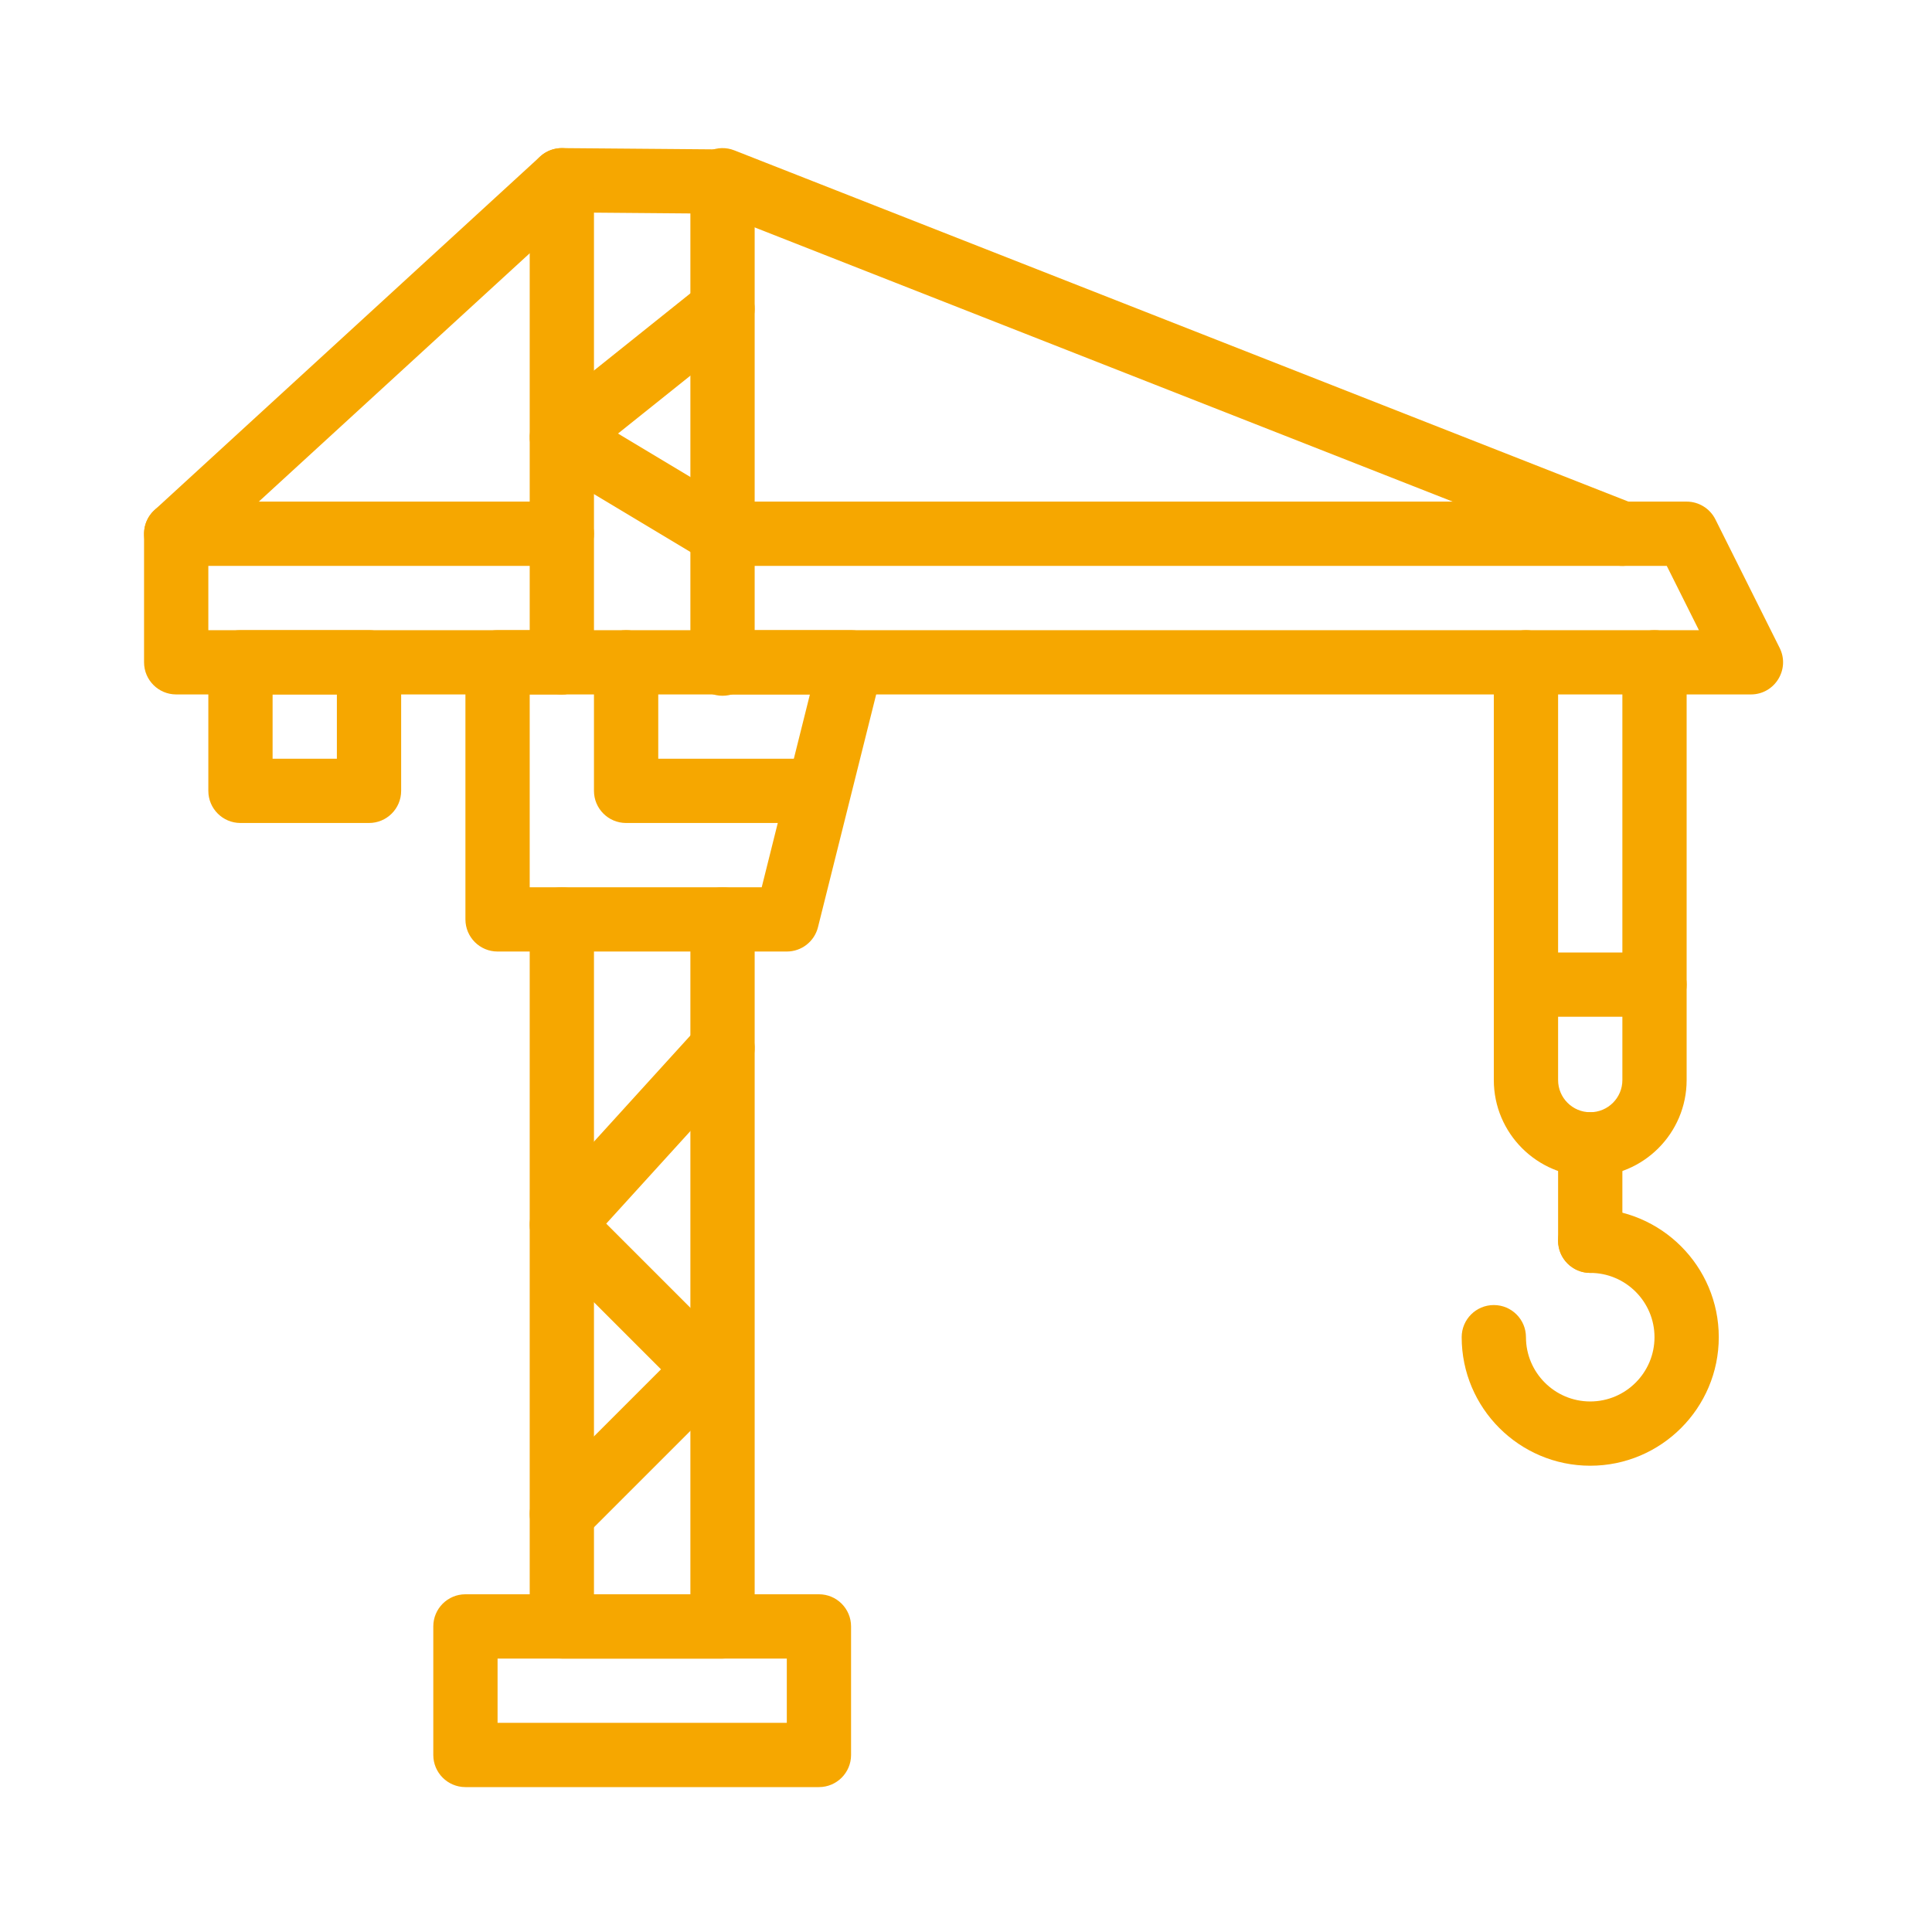
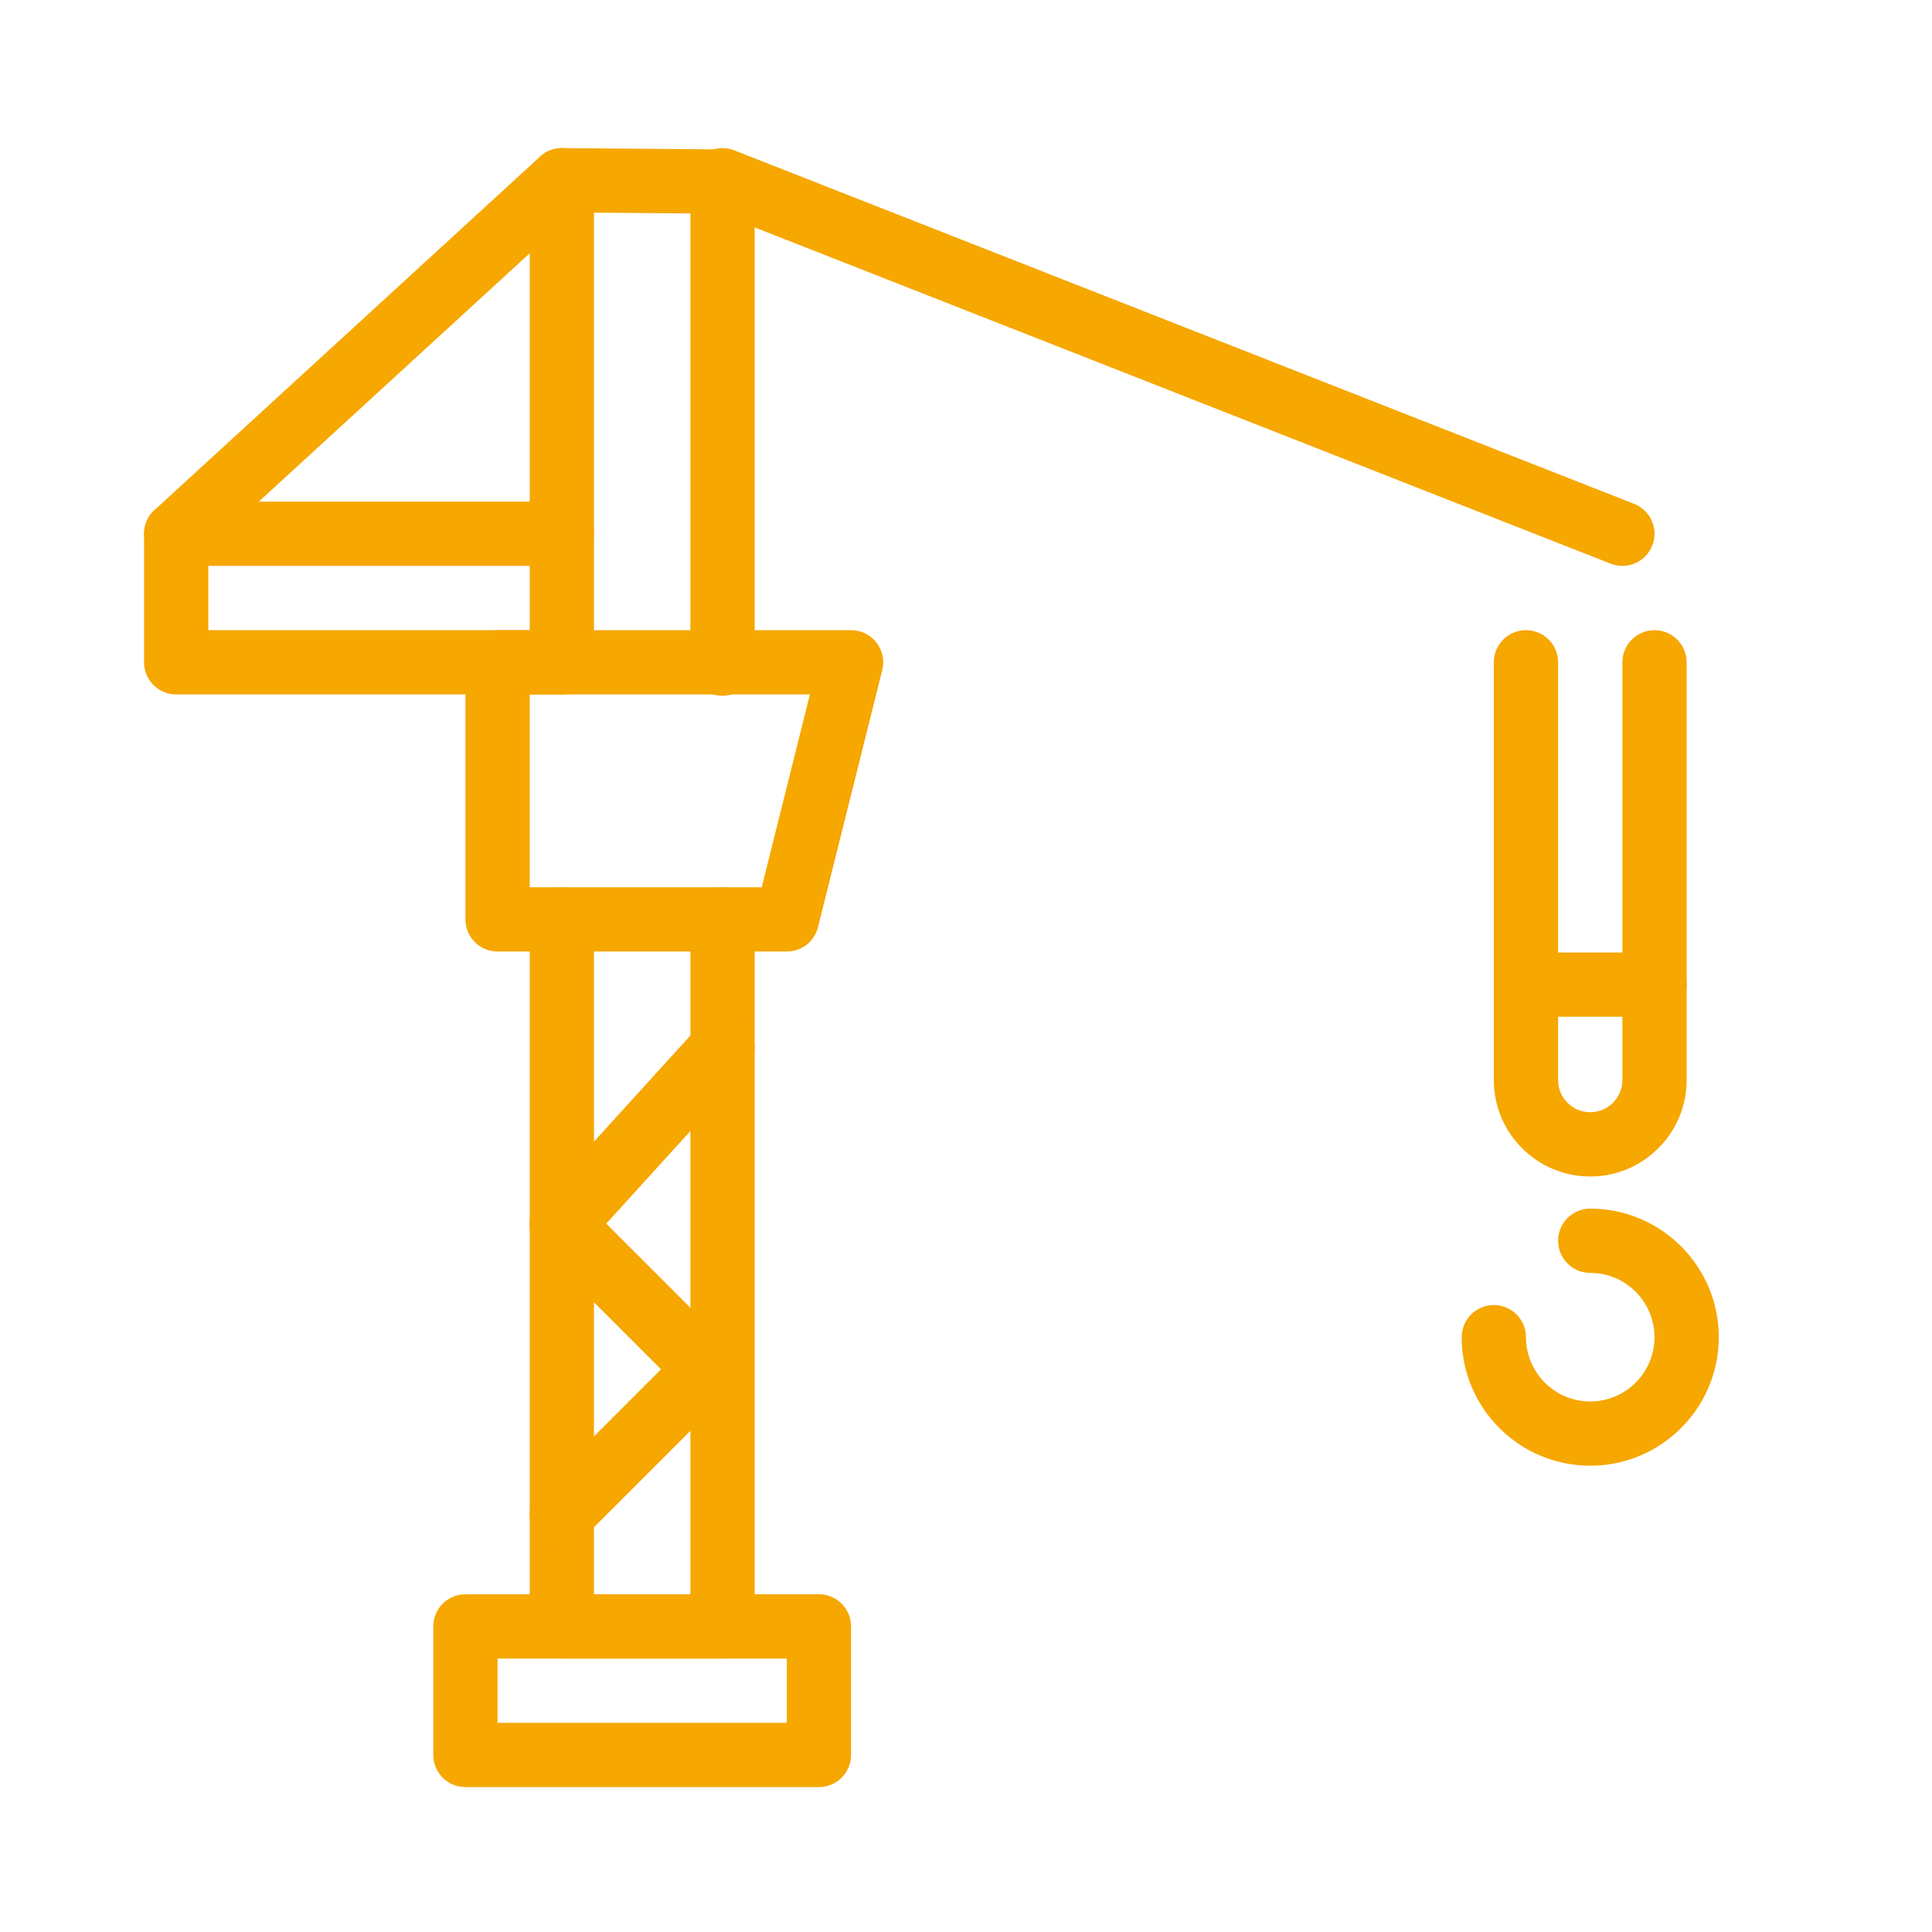
<svg xmlns="http://www.w3.org/2000/svg" version="1.2" preserveAspectRatio="xMidYMid meet" height="500" viewBox="0 0 375 375" zoomAndPan="magnify" width="500">
  <defs>
    <clipPath id="b1b106298d">
      <path d="M 27.277 97 L 116 97 L 116 135 L 27.277 135 Z M 27.277 97" />
    </clipPath>
    <clipPath id="a2e84a292d">
      <path d="M 27.277 28 L 116 28 L 116 110 L 27.277 110 Z M 27.277 28" />
    </clipPath>
  </defs>
  <g id="62b110734b">
    <path d="M 158.957 346.875 L 90.34 346.875 C 86.895 346.875 84.102 344.082 84.102 340.637 L 84.102 315.688 C 84.102 312.242 86.895 309.449 90.34 309.449 L 158.957 309.449 C 162.398 309.449 165.191 312.242 165.191 315.688 L 165.191 340.637 C 165.191 344.082 162.398 346.875 158.957 346.875 Z M 96.578 334.402 L 152.719 334.402 L 152.719 321.926 L 96.578 321.926 Z M 96.578 334.402" style="stroke:none;fill-rule:nonzero;fill:#f6a700;fill-opacity:1;" />
-     <path d="M 339.852 134.789 L 140.242 134.789 C 136.797 134.789 134.004 131.996 134.004 128.551 C 134.004 125.105 136.797 122.316 140.242 122.316 L 329.758 122.316 L 323.52 109.84 L 140.242 109.84 C 136.797 109.84 134.004 107.047 134.004 103.602 C 134.004 100.156 136.797 97.363 140.242 97.363 L 327.375 97.363 C 329.738 97.363 331.898 98.699 332.957 100.812 L 345.43 125.762 C 347.5 129.902 344.488 134.789 339.852 134.789 Z M 339.852 134.789" style="stroke:none;fill-rule:nonzero;fill:#f6a700;fill-opacity:1;" />
    <g clip-path="url(#b1b106298d)" clip-rule="nonzero">
      <path d="M 109.051 134.789 L 34.199 134.789 C 30.754 134.789 27.961 131.996 27.961 128.551 L 27.961 103.602 C 27.961 100.156 30.754 97.363 34.199 97.363 L 109.051 97.363 C 112.496 97.363 115.289 100.156 115.289 103.602 C 115.289 107.047 112.496 109.84 109.051 109.84 L 40.438 109.84 L 40.438 122.316 L 109.051 122.316 C 112.496 122.316 115.289 125.105 115.289 128.551 C 115.289 131.996 112.496 134.789 109.051 134.789 Z M 109.051 134.789" style="stroke:none;fill-rule:nonzero;fill:#f6a700;fill-opacity:1;" />
    </g>
    <path d="M 308.664 228.359 C 298.344 228.359 289.949 219.961 289.949 209.645 L 289.949 128.551 C 289.949 125.105 292.742 122.316 296.188 122.316 C 299.633 122.316 302.426 125.105 302.426 128.551 L 302.426 209.645 C 302.426 213.082 305.223 215.883 308.664 215.883 C 312.102 215.883 314.902 213.082 314.902 209.645 L 314.902 128.551 C 314.902 125.105 317.695 122.316 321.137 122.316 C 324.582 122.316 327.375 125.105 327.375 128.551 L 327.375 209.645 C 327.375 219.961 318.98 228.359 308.664 228.359 Z M 308.664 228.359" style="stroke:none;fill-rule:nonzero;fill:#f6a700;fill-opacity:1;" />
-     <path d="M 308.664 247.07 C 305.219 247.07 302.426 244.277 302.426 240.832 L 302.426 222.121 C 302.426 218.676 305.219 215.883 308.664 215.883 C 312.109 215.883 314.902 218.676 314.902 222.121 L 314.902 240.832 C 314.902 244.277 312.109 247.07 308.664 247.07 Z M 308.664 247.07" style="stroke:none;fill-rule:nonzero;fill:#f6a700;fill-opacity:1;" />
    <path d="M 308.664 284.496 C 294.906 284.496 283.711 273.305 283.711 259.547 C 283.711 256.102 286.504 253.309 289.949 253.309 C 293.395 253.309 296.188 256.102 296.188 259.547 C 296.188 266.426 301.785 272.023 308.664 272.023 C 315.543 272.023 321.137 266.426 321.137 259.547 C 321.137 252.668 315.543 247.07 308.664 247.07 C 305.219 247.07 302.426 244.277 302.426 240.832 C 302.426 237.391 305.219 234.594 308.664 234.594 C 322.422 234.594 333.613 245.789 333.613 259.547 C 333.613 273.305 322.422 284.496 308.664 284.496 Z M 308.664 284.496" style="stroke:none;fill-rule:nonzero;fill:#f6a700;fill-opacity:1;" />
    <path d="M 321.137 197.352 L 296.188 197.352 C 292.742 197.352 289.949 194.559 289.949 191.113 C 289.949 187.668 292.742 184.875 296.188 184.875 L 321.137 184.875 C 324.582 184.875 327.375 187.668 327.375 191.113 C 327.375 194.559 324.582 197.352 321.137 197.352 Z M 321.137 197.352" style="stroke:none;fill-rule:nonzero;fill:#f6a700;fill-opacity:1;" />
    <path d="M 140.242 135.047 C 136.797 135.047 134.004 132.254 134.004 128.809 L 134.004 41.43 L 115.289 41.273 L 115.289 128.551 C 115.289 131.996 112.496 134.789 109.051 134.789 C 105.605 134.789 102.816 131.996 102.816 128.551 L 102.816 34.984 C 102.816 31.594 105.531 28.75 109.105 28.746 L 140.293 29.004 C 143.719 29.031 146.48 31.816 146.48 35.242 L 146.48 128.809 C 146.48 132.254 143.688 135.047 140.242 135.047 Z M 140.242 135.047" style="stroke:none;fill-rule:nonzero;fill:#f6a700;fill-opacity:1;" />
    <path d="M 140.242 321.926 L 109.051 321.926 C 105.605 321.926 102.816 319.133 102.816 315.688 L 102.816 178.453 C 102.816 175.012 105.609 172.219 109.051 172.219 C 112.496 172.219 115.289 175.012 115.289 178.453 L 115.289 309.449 L 134.004 309.449 L 134.004 178.453 C 134.004 175.012 136.797 172.219 140.242 172.219 C 143.688 172.219 146.48 175.012 146.48 178.453 L 146.48 315.688 C 146.48 319.133 143.688 321.926 140.242 321.926 Z M 140.242 321.926" style="stroke:none;fill-rule:nonzero;fill:#f6a700;fill-opacity:1;" />
-     <path d="M 71.625 159.742 L 46.676 159.742 C 43.23 159.742 40.438 156.949 40.438 153.504 L 40.438 128.551 C 40.438 125.105 43.23 122.316 46.676 122.316 L 71.625 122.316 C 75.07 122.316 77.863 125.105 77.863 128.551 L 77.863 153.504 C 77.863 156.949 75.07 159.742 71.625 159.742 Z M 52.91 147.266 L 65.387 147.266 L 65.387 134.789 L 52.91 134.789 Z M 52.91 147.266" style="stroke:none;fill-rule:nonzero;fill:#f6a700;fill-opacity:1;" />
    <g clip-path="url(#a2e84a292d)" clip-rule="nonzero">
      <path d="M 29.602 107.816 C 27.273 105.277 27.445 101.332 29.984 99.004 L 104.836 30.387 C 107.375 28.059 111.324 28.23 113.652 30.77 C 115.977 33.309 115.809 37.254 113.266 39.582 L 38.414 108.199 C 35.875 110.527 31.926 110.355 29.602 107.816 Z M 29.602 107.816" style="stroke:none;fill-rule:nonzero;fill:#f6a700;fill-opacity:1;" />
    </g>
    <path d="M 312.621 109.406 L 137.961 40.793 C 134.754 39.531 133.176 35.91 134.438 32.703 C 135.695 29.496 139.316 27.922 142.523 29.18 L 317.184 97.797 C 320.391 99.055 321.969 102.676 320.707 105.883 C 319.445 109.09 315.824 110.668 312.621 109.406 Z M 312.621 109.406" style="stroke:none;fill-rule:nonzero;fill:#f6a700;fill-opacity:1;" />
    <path d="M 152.719 184.691 L 96.578 184.691 C 93.133 184.691 90.34 181.898 90.34 178.453 L 90.34 128.551 C 90.34 125.105 93.133 122.316 96.578 122.316 L 165.191 122.316 C 169.254 122.316 172.227 126.133 171.246 130.066 L 158.77 179.969 C 158.074 182.746 155.578 184.691 152.719 184.691 Z M 102.816 172.219 L 147.848 172.219 L 157.203 134.789 L 102.816 134.789 Z M 102.816 172.219" style="stroke:none;fill-rule:nonzero;fill:#f6a700;fill-opacity:1;" />
-     <path d="M 158.262 159.742 L 121.527 159.742 C 118.082 159.742 115.289 156.949 115.289 153.504 L 115.289 128.551 C 115.289 125.105 118.082 122.316 121.527 122.316 C 124.973 122.316 127.766 125.105 127.766 128.551 L 127.766 147.266 L 158.262 147.266 C 161.707 147.266 164.5 150.059 164.5 153.504 C 164.5 156.949 161.707 159.742 158.262 159.742 Z M 158.262 159.742" style="stroke:none;fill-rule:nonzero;fill:#f6a700;fill-opacity:1;" />
    <path d="M 104.641 298.266 C 102.207 295.832 102.207 291.879 104.641 289.445 L 128.301 265.785 L 104.641 242.125 C 102.289 239.77 102.195 235.98 104.438 233.52 L 135.625 199.211 C 137.945 196.66 141.887 196.473 144.438 198.789 C 146.988 201.109 147.176 205.055 144.859 207.602 L 117.668 237.508 L 141.535 261.375 C 143.969 263.809 143.969 267.758 141.535 270.195 L 113.465 298.266 C 111.027 300.703 107.078 300.703 104.641 298.266 Z M 104.641 298.266" style="stroke:none;fill-rule:nonzero;fill:#f6a700;fill-opacity:1;" />
-     <path d="M 137.031 108.949 L 105.844 90.238 C 102.121 88.004 101.762 82.73 105.156 80.016 L 136.344 55.066 C 139.035 52.914 142.961 53.352 145.113 56.039 C 147.266 58.73 146.828 62.656 144.137 64.809 L 119.953 84.152 L 143.449 98.254 C 146.406 100.023 147.363 103.855 145.59 106.809 C 143.828 109.75 140 110.73 137.031 108.949 Z M 137.031 108.949" style="stroke:none;fill-rule:nonzero;fill:#f6a700;fill-opacity:1;" />
  </g>
</svg>